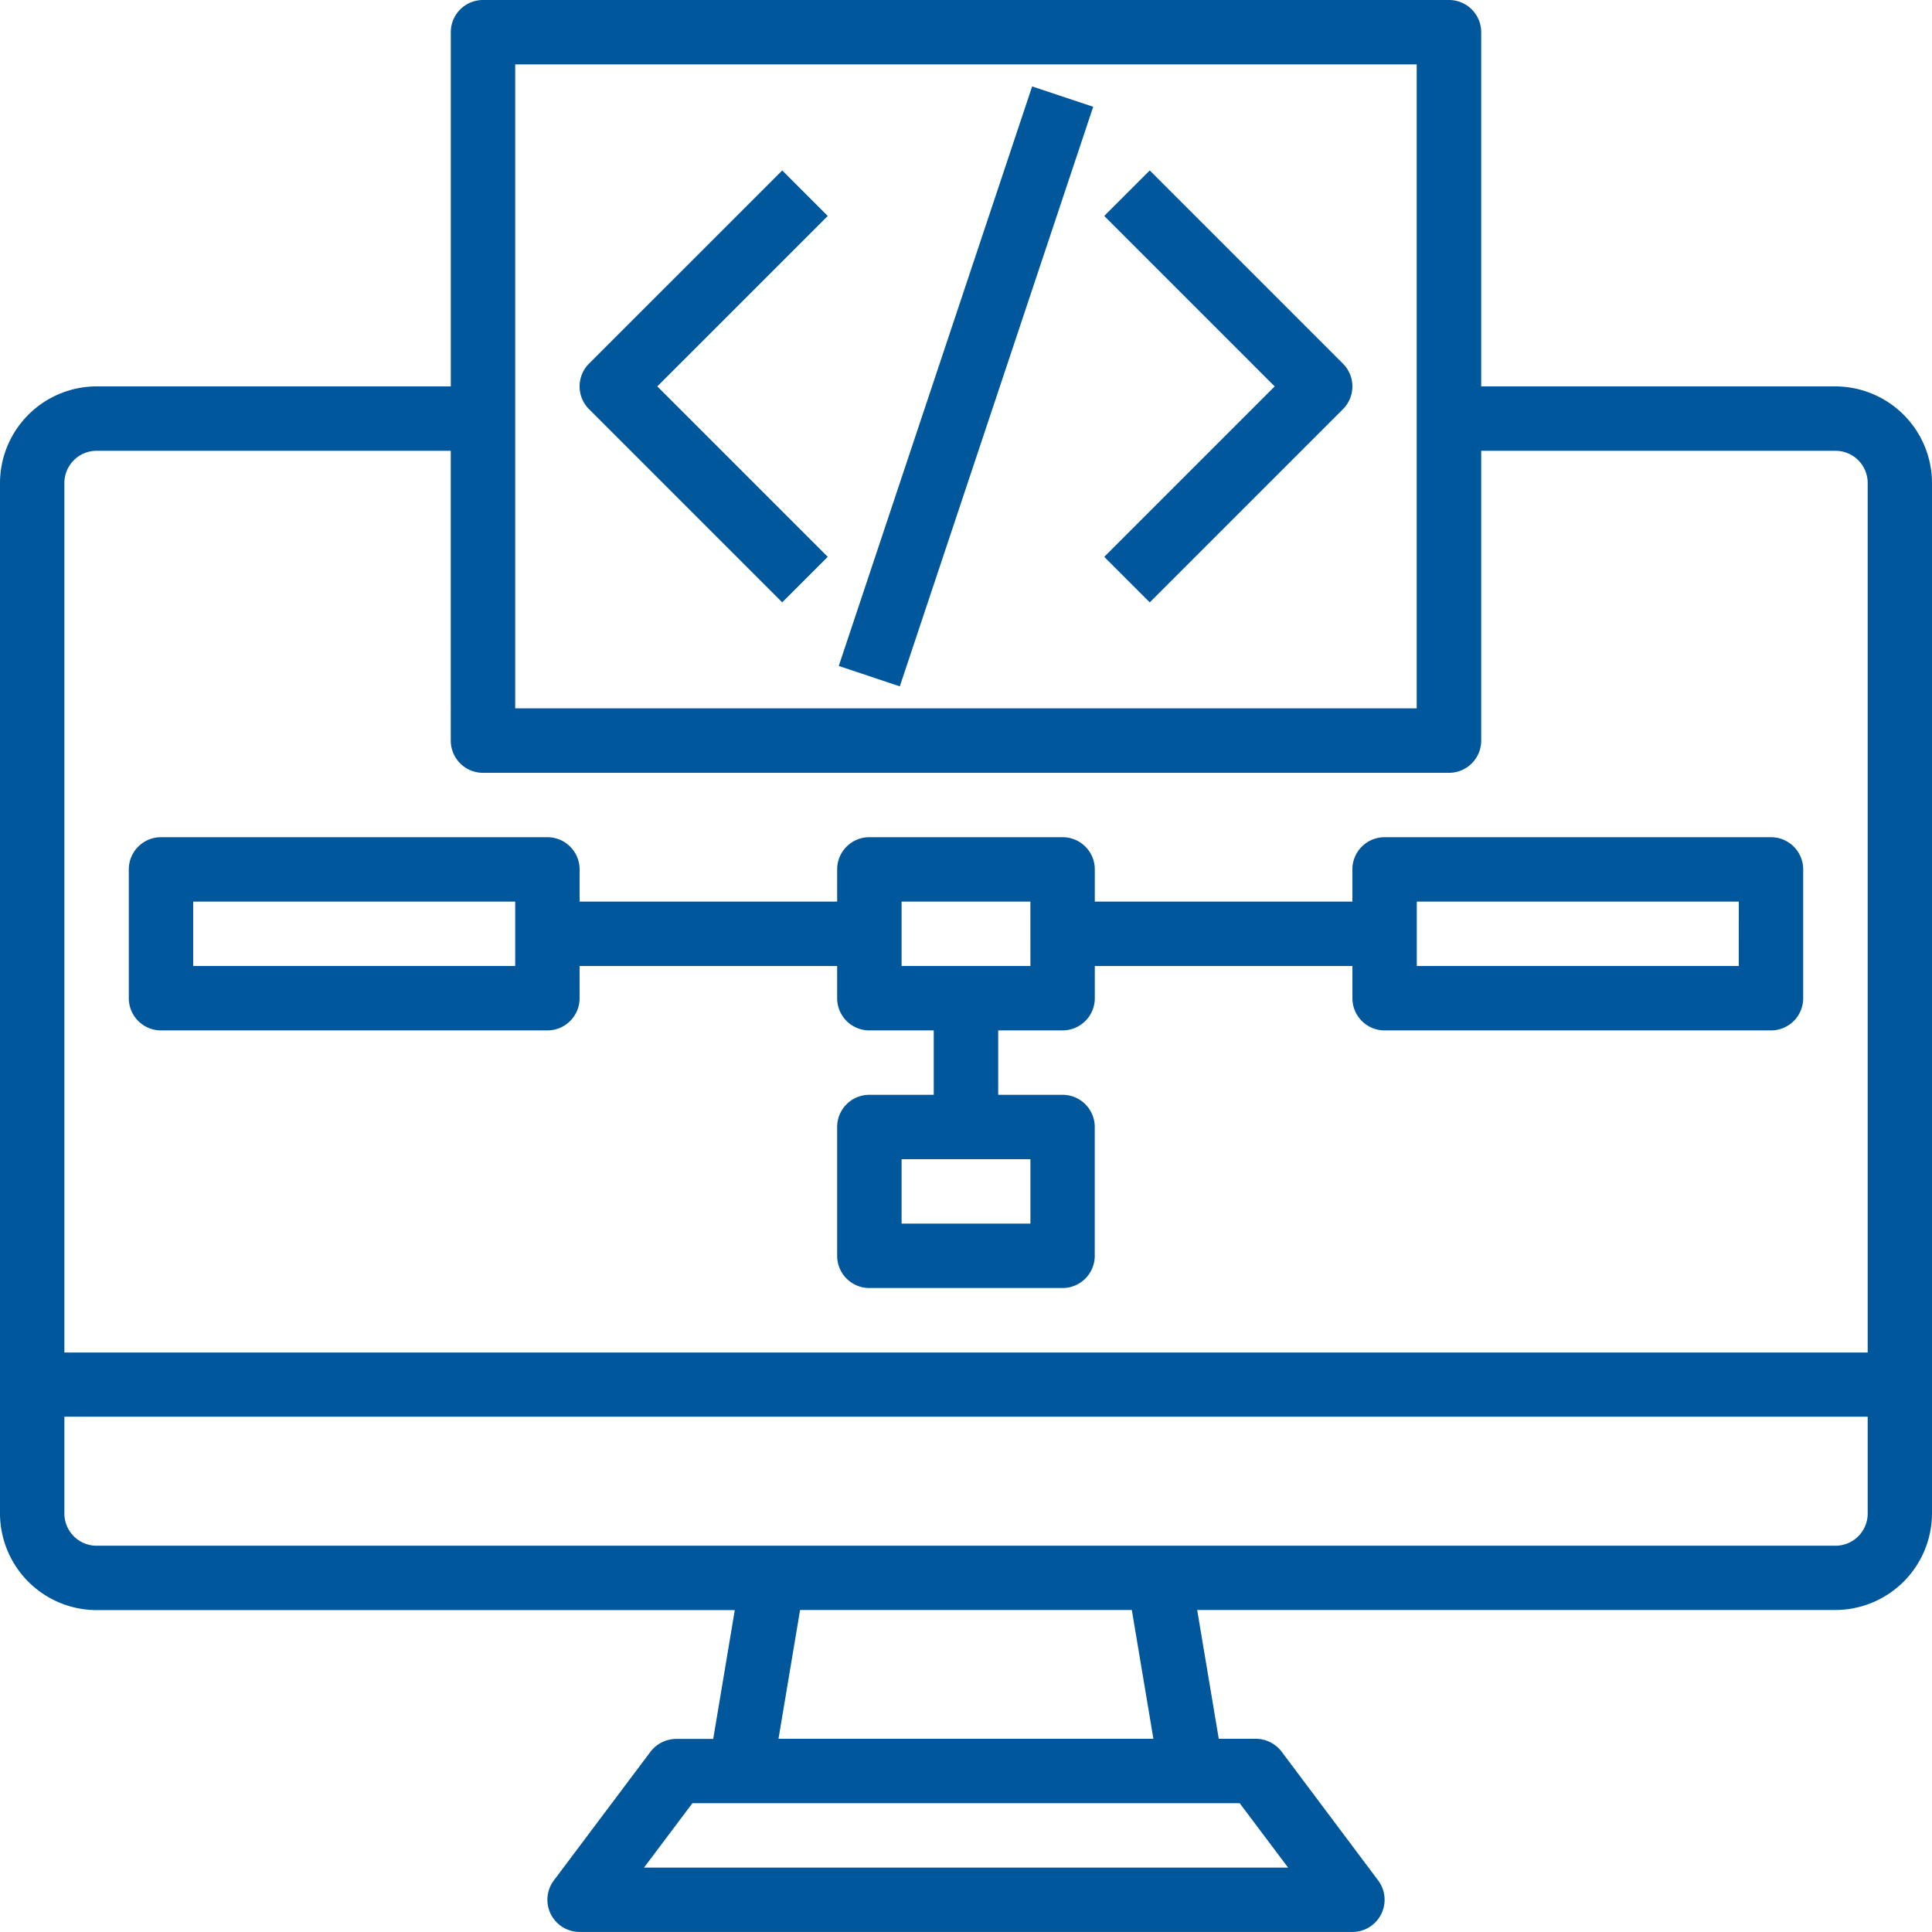
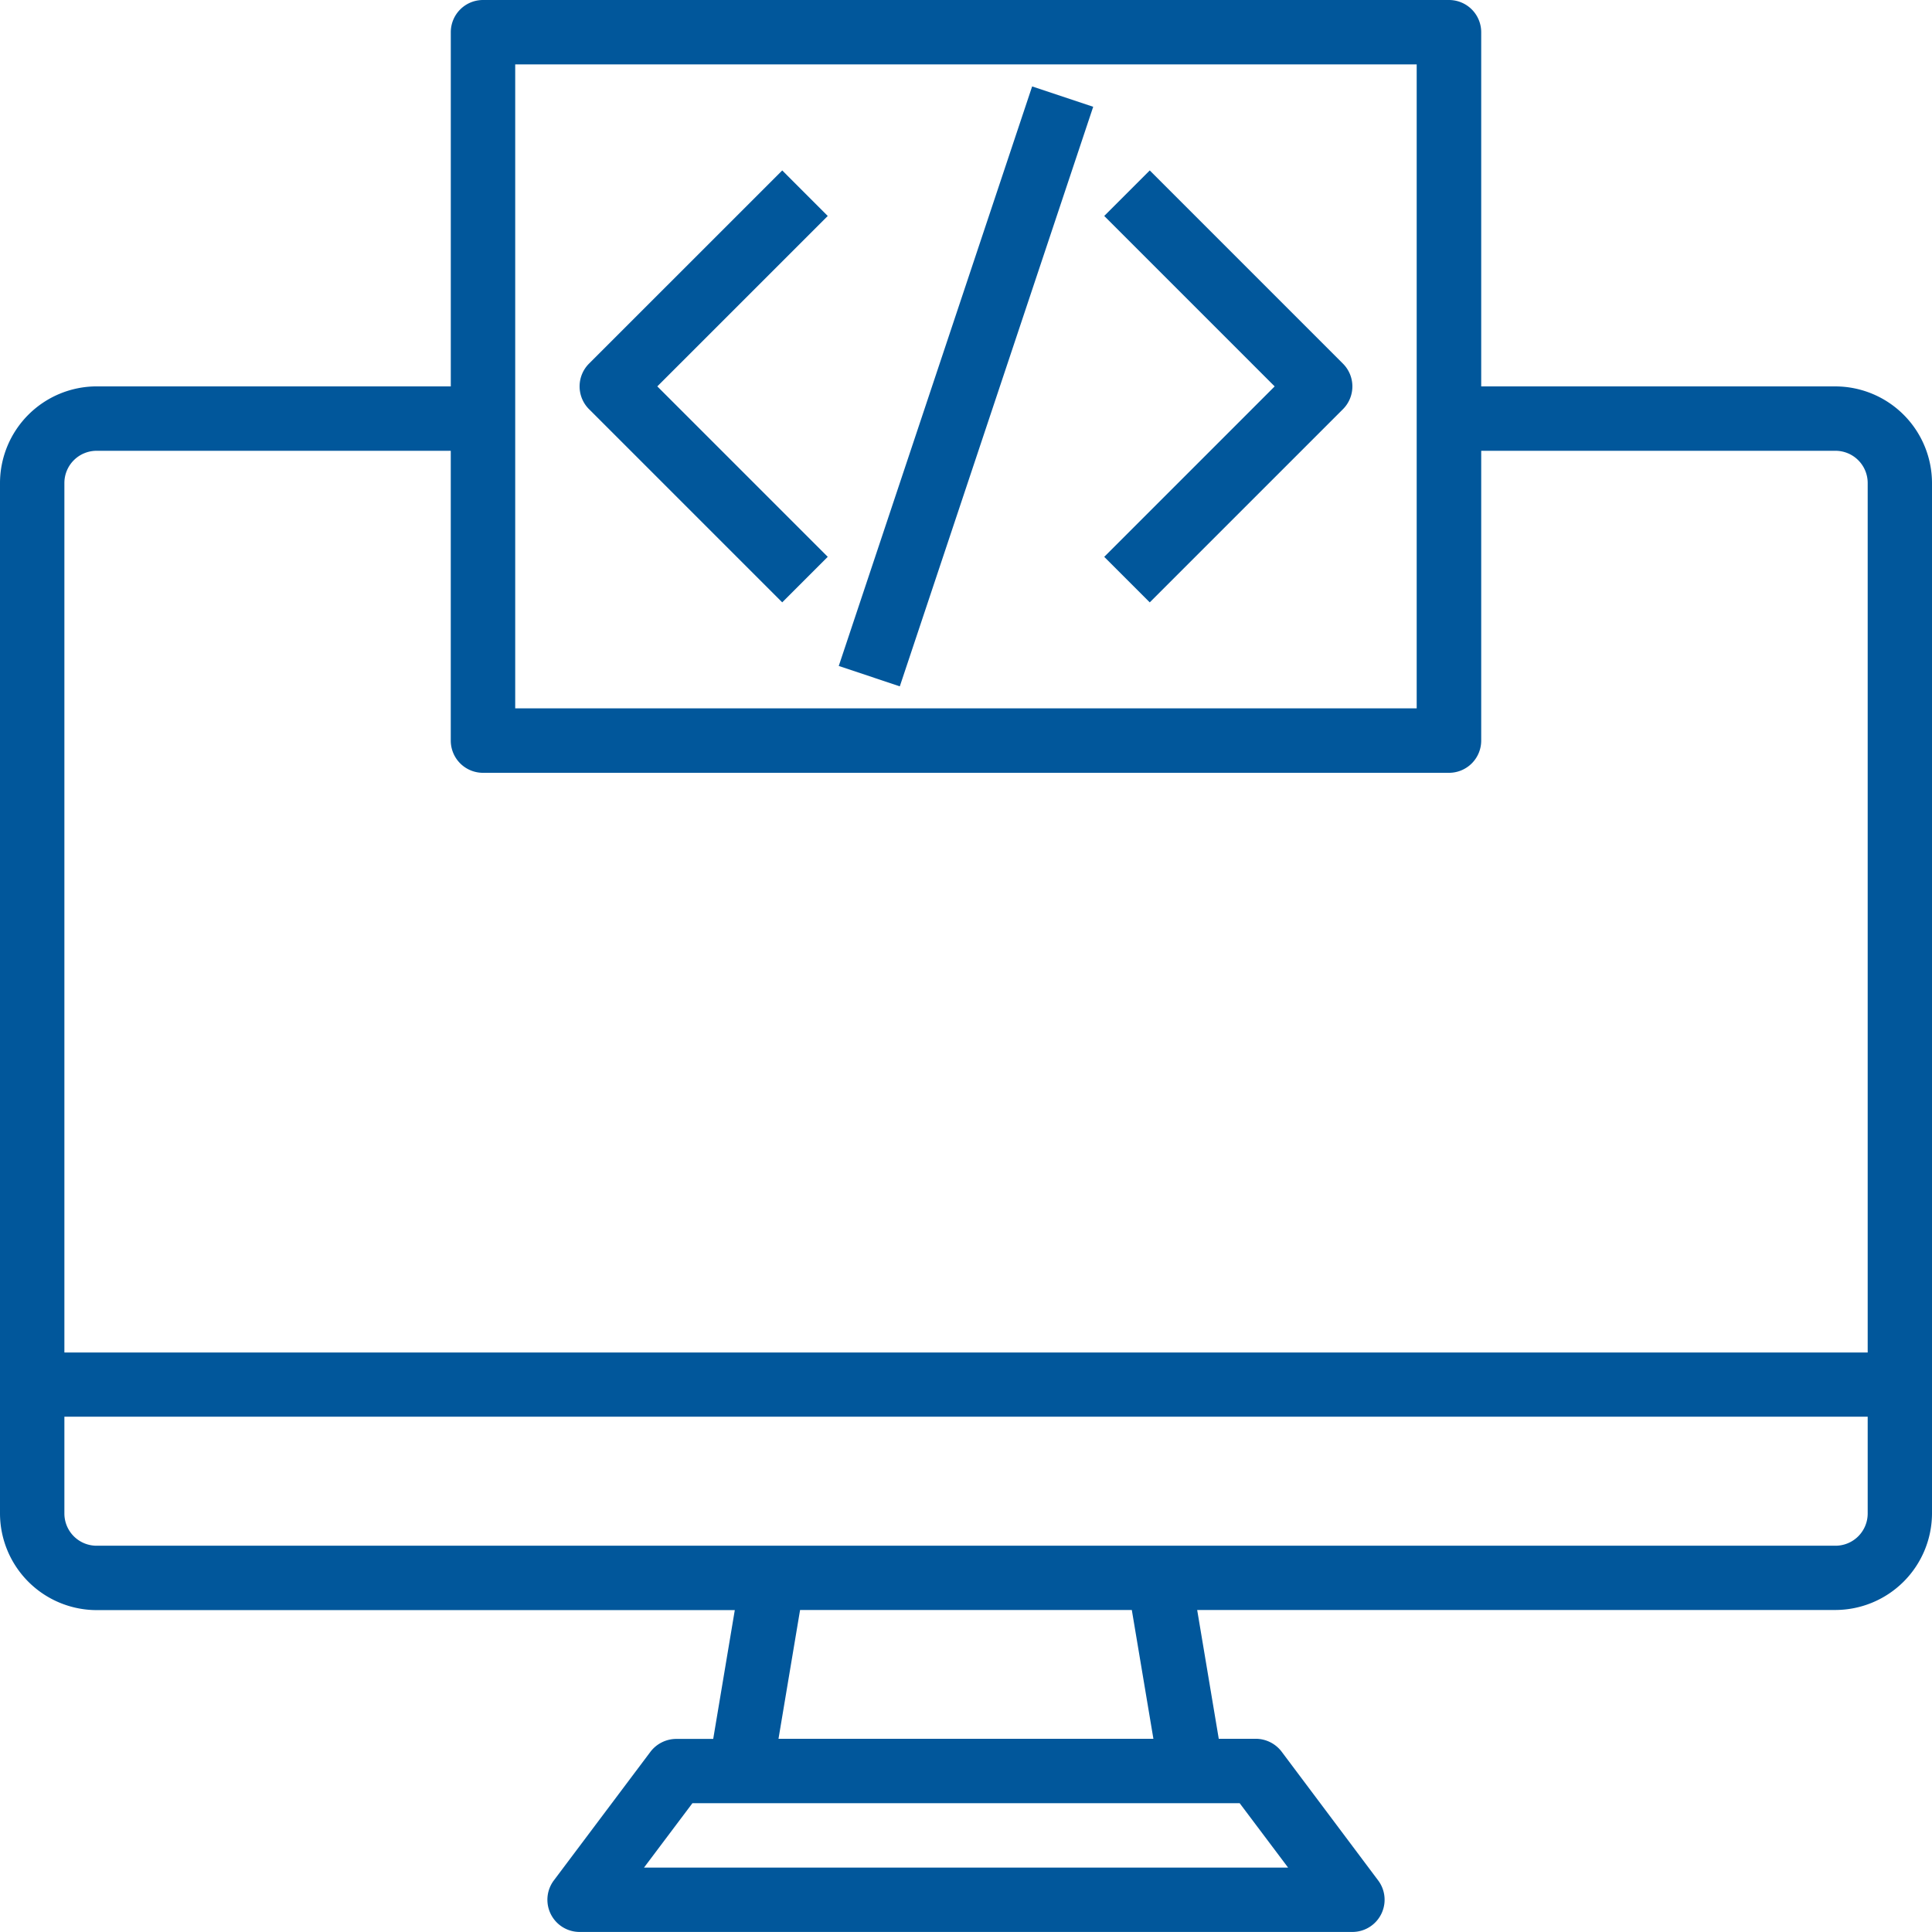
<svg xmlns="http://www.w3.org/2000/svg" width="75.824" height="75.824" viewBox="0 0 75.824 75.824">
  <g transform="translate(-2 -2)">
    <path d="M74.032,17.165h-13.9V3.264A1.264,1.264,0,0,0,58.868,2H20.956a1.264,1.264,0,0,0-1.264,1.264v13.9H5.791A3.8,3.8,0,0,0,2,20.956V61.4a3.8,3.8,0,0,0,3.791,3.791H30.838l-.847,5.055H28.538a1.281,1.281,0,0,0-1.011.506L23.736,75.8a1.264,1.264,0,0,0,1.011,2.022H55.077A1.264,1.264,0,0,0,56.088,75.8L52.3,70.747a1.281,1.281,0,0,0-1.011-.506H49.832l-.847-5.055H74.032A3.8,3.8,0,0,0,77.824,61.4V20.956a3.8,3.8,0,0,0-3.791-3.791ZM22.22,4.527H57.6V29.8H22.22ZM50.653,72.769l1.9,2.527H27.275l1.9-2.527Zm-18.1-2.527.847-5.055H46.42l.847,5.055ZM75.3,61.4a1.264,1.264,0,0,1-1.264,1.264H5.791A1.264,1.264,0,0,1,4.527,61.4V57.6H75.3Zm0-6.319H4.527V20.956a1.264,1.264,0,0,1,1.264-1.264h13.9V31.066a1.264,1.264,0,0,0,1.264,1.264H58.868a1.264,1.264,0,0,0,1.264-1.264V19.692h13.9A1.264,1.264,0,0,1,75.3,20.956Z" transform="translate(0 0)" fill="#01579b" />
-     <path d="M70.45,28H55.285a1.264,1.264,0,0,0-1.264,1.264v1.264H43.912V29.264A1.264,1.264,0,0,0,42.648,28H35.066A1.264,1.264,0,0,0,33.8,29.264v1.264H23.692V29.264A1.264,1.264,0,0,0,22.428,28H7.264A1.264,1.264,0,0,0,6,29.264v5.055a1.264,1.264,0,0,0,1.264,1.264H22.428a1.264,1.264,0,0,0,1.264-1.264V33.055H33.8v1.264a1.264,1.264,0,0,0,1.264,1.264h2.527V38.11H35.066A1.264,1.264,0,0,0,33.8,39.374v5.055a1.264,1.264,0,0,0,1.264,1.264h7.582a1.264,1.264,0,0,0,1.264-1.264V39.374a1.264,1.264,0,0,0-1.264-1.264H40.121V35.582h2.527a1.264,1.264,0,0,0,1.264-1.264V33.055h10.11v1.264a1.264,1.264,0,0,0,1.264,1.264H70.45a1.264,1.264,0,0,0,1.264-1.264V29.264A1.264,1.264,0,0,0,70.45,28ZM21.165,33.055H8.527V30.527H21.165Zm20.22,7.582v2.527H36.329V40.637Zm0-7.582H36.329V30.527h5.055Zm27.8,0H56.549V30.527H69.186Z" transform="translate(1.055 6.857)" fill="#01579b" />
    <path d="M27.953,7.293,20.37,14.875a1.264,1.264,0,0,0,0,1.787l7.582,7.582,1.787-1.787-6.689-6.689L29.739,9.08Z" transform="translate(4.747 1.396)" fill="#01579b" />
    <path d="M38.08,7.293,36.293,9.08l6.689,6.689-6.689,6.689,1.787,1.787,7.582-7.582a1.264,1.264,0,0,0,0-1.787Z" transform="translate(9.044 1.396)" fill="#01579b" />
    <rect width="23.978" height="2.526" transform="translate(34.918 28.137) rotate(-71.547)" fill="#01579b" />
  </g>
</svg>